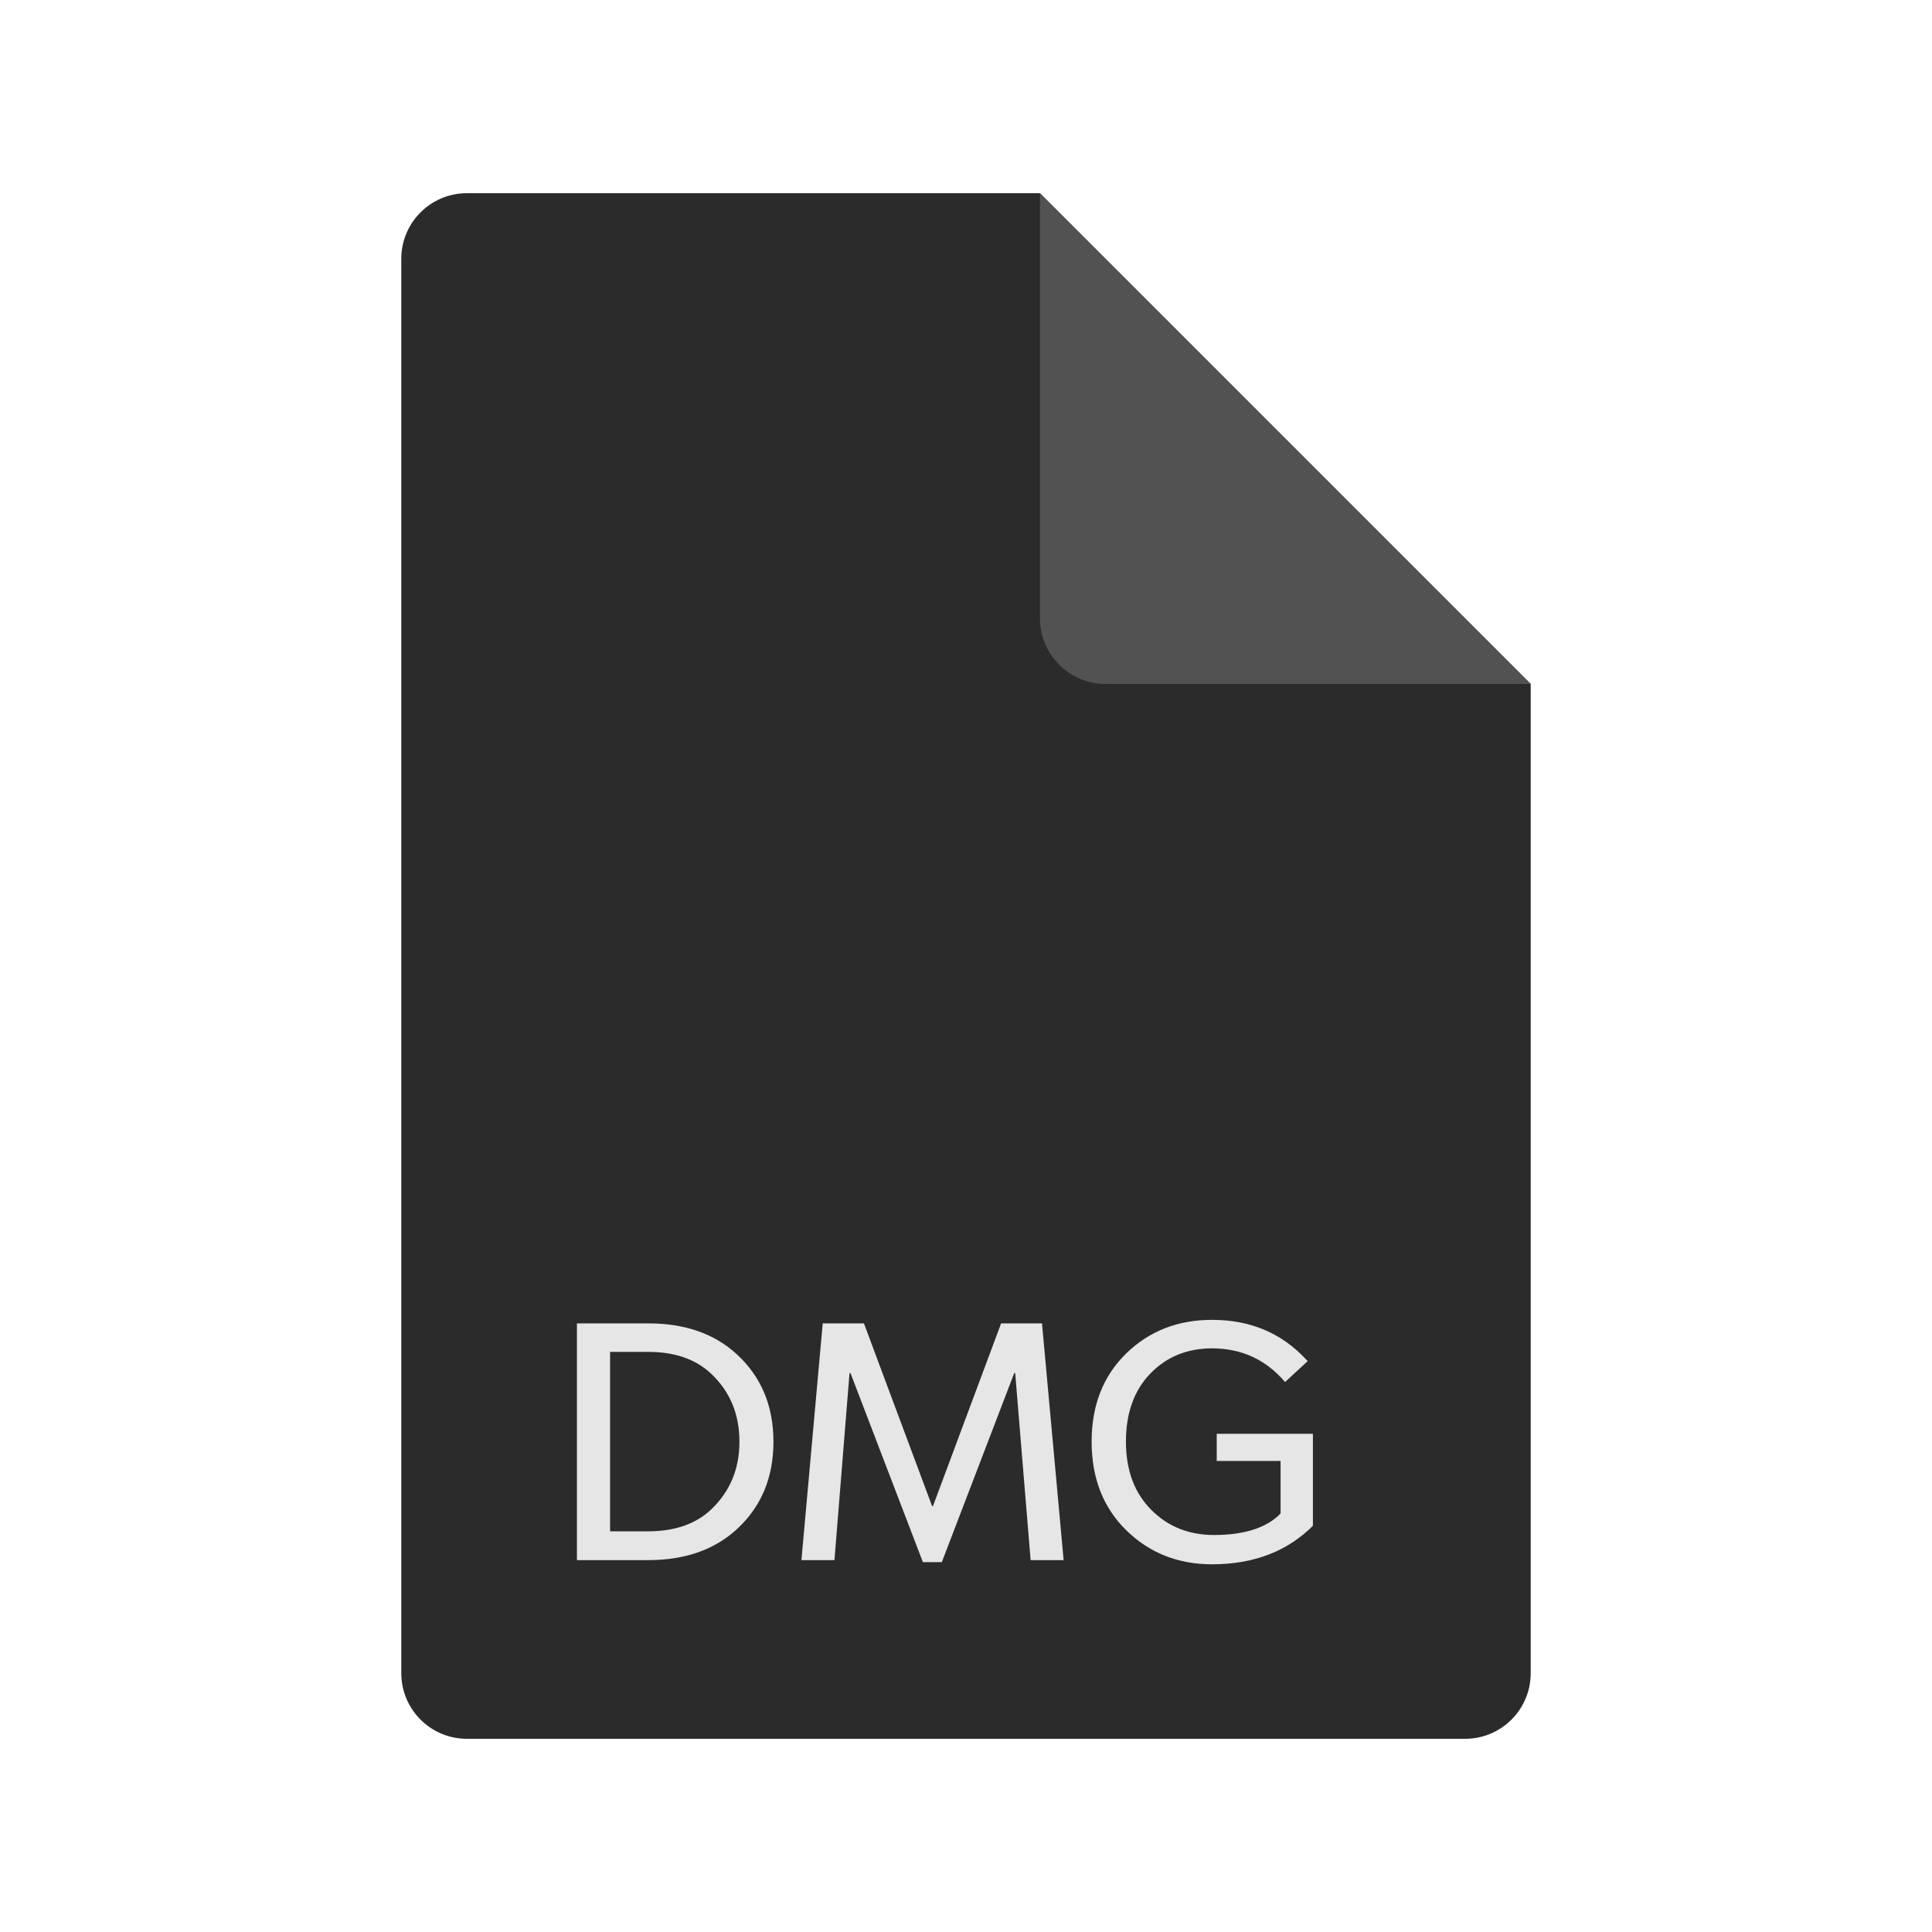
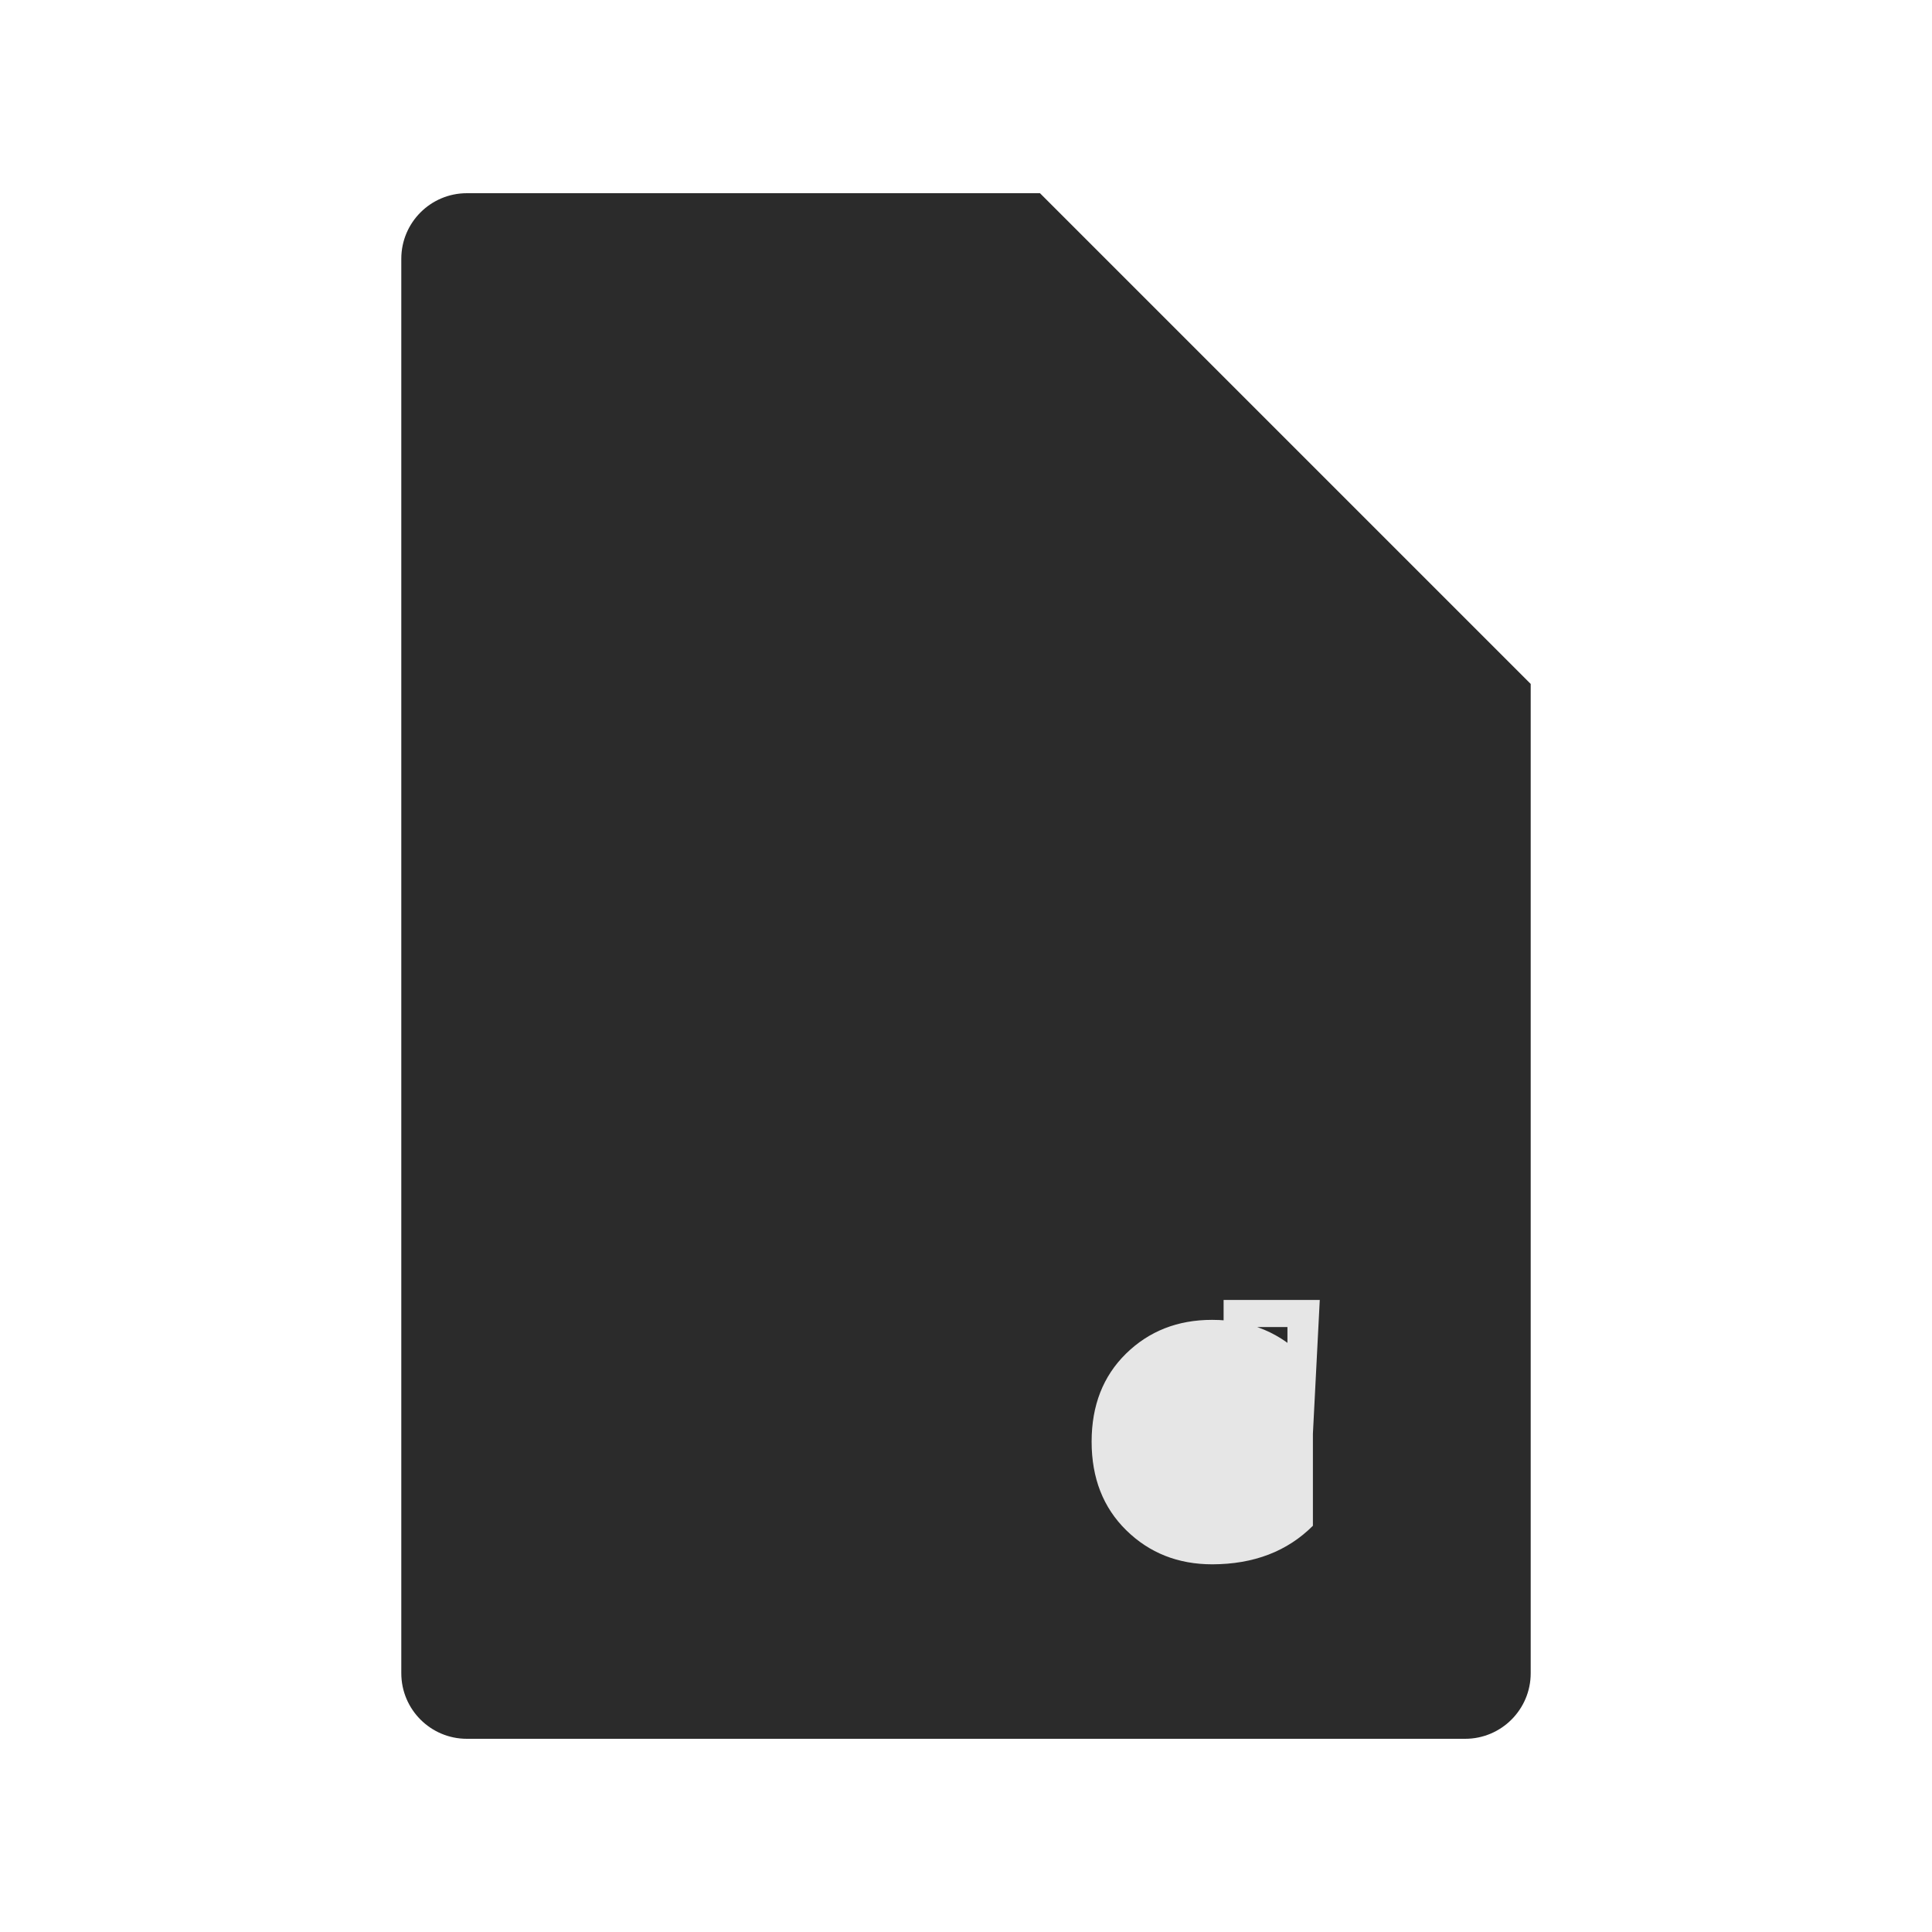
<svg xmlns="http://www.w3.org/2000/svg" height="56.25" id="svg2" version="1.1" width="56.25" xml:space="preserve">
  <defs id="defs6">
    <clipPath id="clipPath16">
      <path d="M 0,0 0,45 45,45 45,0 0,0" id="path18" />
    </clipPath>
  </defs>
  <g id="g10" transform="matrix(1.25,0,0,-1.25,0,56.25)">
    <g id="g12">
      <g clip-path="url(#clipPath16)" id="g14">
        <g id="g20">
          <g id="g22">
            <g id="g24">
              <path d="m 9.347,6.027 0,32.946 c 0,0.843 0.684,1.527 1.527,1.527 l 13.349,0 11.43,-11.43 0,-23.043 C 35.653,5.184 34.969,4.5 34.126,4.5 l -23.252,0 c -0.843,0 -1.527,0.684 -1.527,1.527 z" id="path26" style="fill:#2b2b2b;fill-opacity:1;fill-rule:evenodd;stroke:none" />
            </g>
          </g>
          <g id="g28">
            <g id="g30">
-               <path d="m 24.223,40.5 11.43,-11.43 -9.903,0 c -0.843,0 -1.527,0.684 -1.527,1.527 l 0,9.903 z" id="path32" style="fill:#525252;fill-opacity:1;fill-rule:evenodd;stroke:none" />
-             </g>
+               </g>
          </g>
          <g id="g34">
            <g id="g36">
-               <path d="m 17.16,13.458 c 0.57,-0.523 0.855,-1.203 0.855,-2.039 C 18.015,10.582 17.73,9.903 17.16,9.38 16.637,8.901 15.951,8.662 15.1,8.662 l -1.662,0 0,5.514 1.662,0 c 0.853,0 1.54,-0.24 2.06,-0.718 z m 0.063,-2.037 c 0,0.64 -0.219,1.166 -0.656,1.58 -0.361,0.341 -0.851,0.511 -1.467,0.511 l -0.89,0 0,-4.179 0.89,0 c 0.619,0 1.108,0.171 1.467,0.511 0.437,0.417 0.656,0.942 0.656,1.577 z" id="path38" style="fill:#e6e6e6;fill-opacity:1;fill-rule:nonzero;stroke:none" />
-             </g>
+               </g>
          </g>
          <g id="g40">
            <g id="g42">
-               <path d="m 24.27,14.176 0.504,-5.514 -0.769,0 -0.359,4.355 -0.023,0 -1.686,-4.402 -0.441,0 -1.686,4.402 -0.023,0 -0.351,-4.355 -0.769,0 0.496,5.514 0.96,0 1.588,-4.258 0.019,0 1.588,4.258 0.952,0 z" id="path44" style="fill:#e6e6e6;fill-opacity:1;fill-rule:nonzero;stroke:none" />
-             </g>
+               </g>
          </g>
          <g id="g46">
            <g id="g48">
-               <path d="m 30.58,11.604 0,-2.142 C 29.984,8.866 29.204,8.567 28.239,8.564 c -0.799,0 -1.467,0.264 -2.006,0.793 -0.538,0.528 -0.807,1.216 -0.807,2.064 0,0.843 0.267,1.526 0.801,2.05 0.535,0.524 1.203,0.787 2.004,0.787 0.89,0 1.62,-0.307 2.189,-0.921 l 0.039,-0.039 -0.527,-0.488 c -0.447,0.523 -1.014,0.784 -1.701,0.784 -0.58,0 -1.059,-0.196 -1.438,-0.587 -0.378,-0.392 -0.568,-0.92 -0.568,-1.586 0,-0.661 0.195,-1.188 0.584,-1.582 0.389,-0.395 0.878,-0.592 1.469,-0.592 0.666,0 1.164,0.149 1.494,0.445 l 0.055,0.059 0,1.221 -1.487,0 0,0.632 2.24,0 z" id="path50" style="fill:#e6e6e6;fill-opacity:1;fill-rule:nonzero;stroke:none" />
+               <path d="m 30.58,11.604 0,-2.142 C 29.984,8.866 29.204,8.567 28.239,8.564 c -0.799,0 -1.467,0.264 -2.006,0.793 -0.538,0.528 -0.807,1.216 -0.807,2.064 0,0.843 0.267,1.526 0.801,2.05 0.535,0.524 1.203,0.787 2.004,0.787 0.89,0 1.62,-0.307 2.189,-0.921 l 0.039,-0.039 -0.527,-0.488 l 0.055,0.059 0,1.221 -1.487,0 0,0.632 2.24,0 z" id="path50" style="fill:#e6e6e6;fill-opacity:1;fill-rule:nonzero;stroke:none" />
            </g>
          </g>
        </g>
      </g>
    </g>
  </g>
</svg>